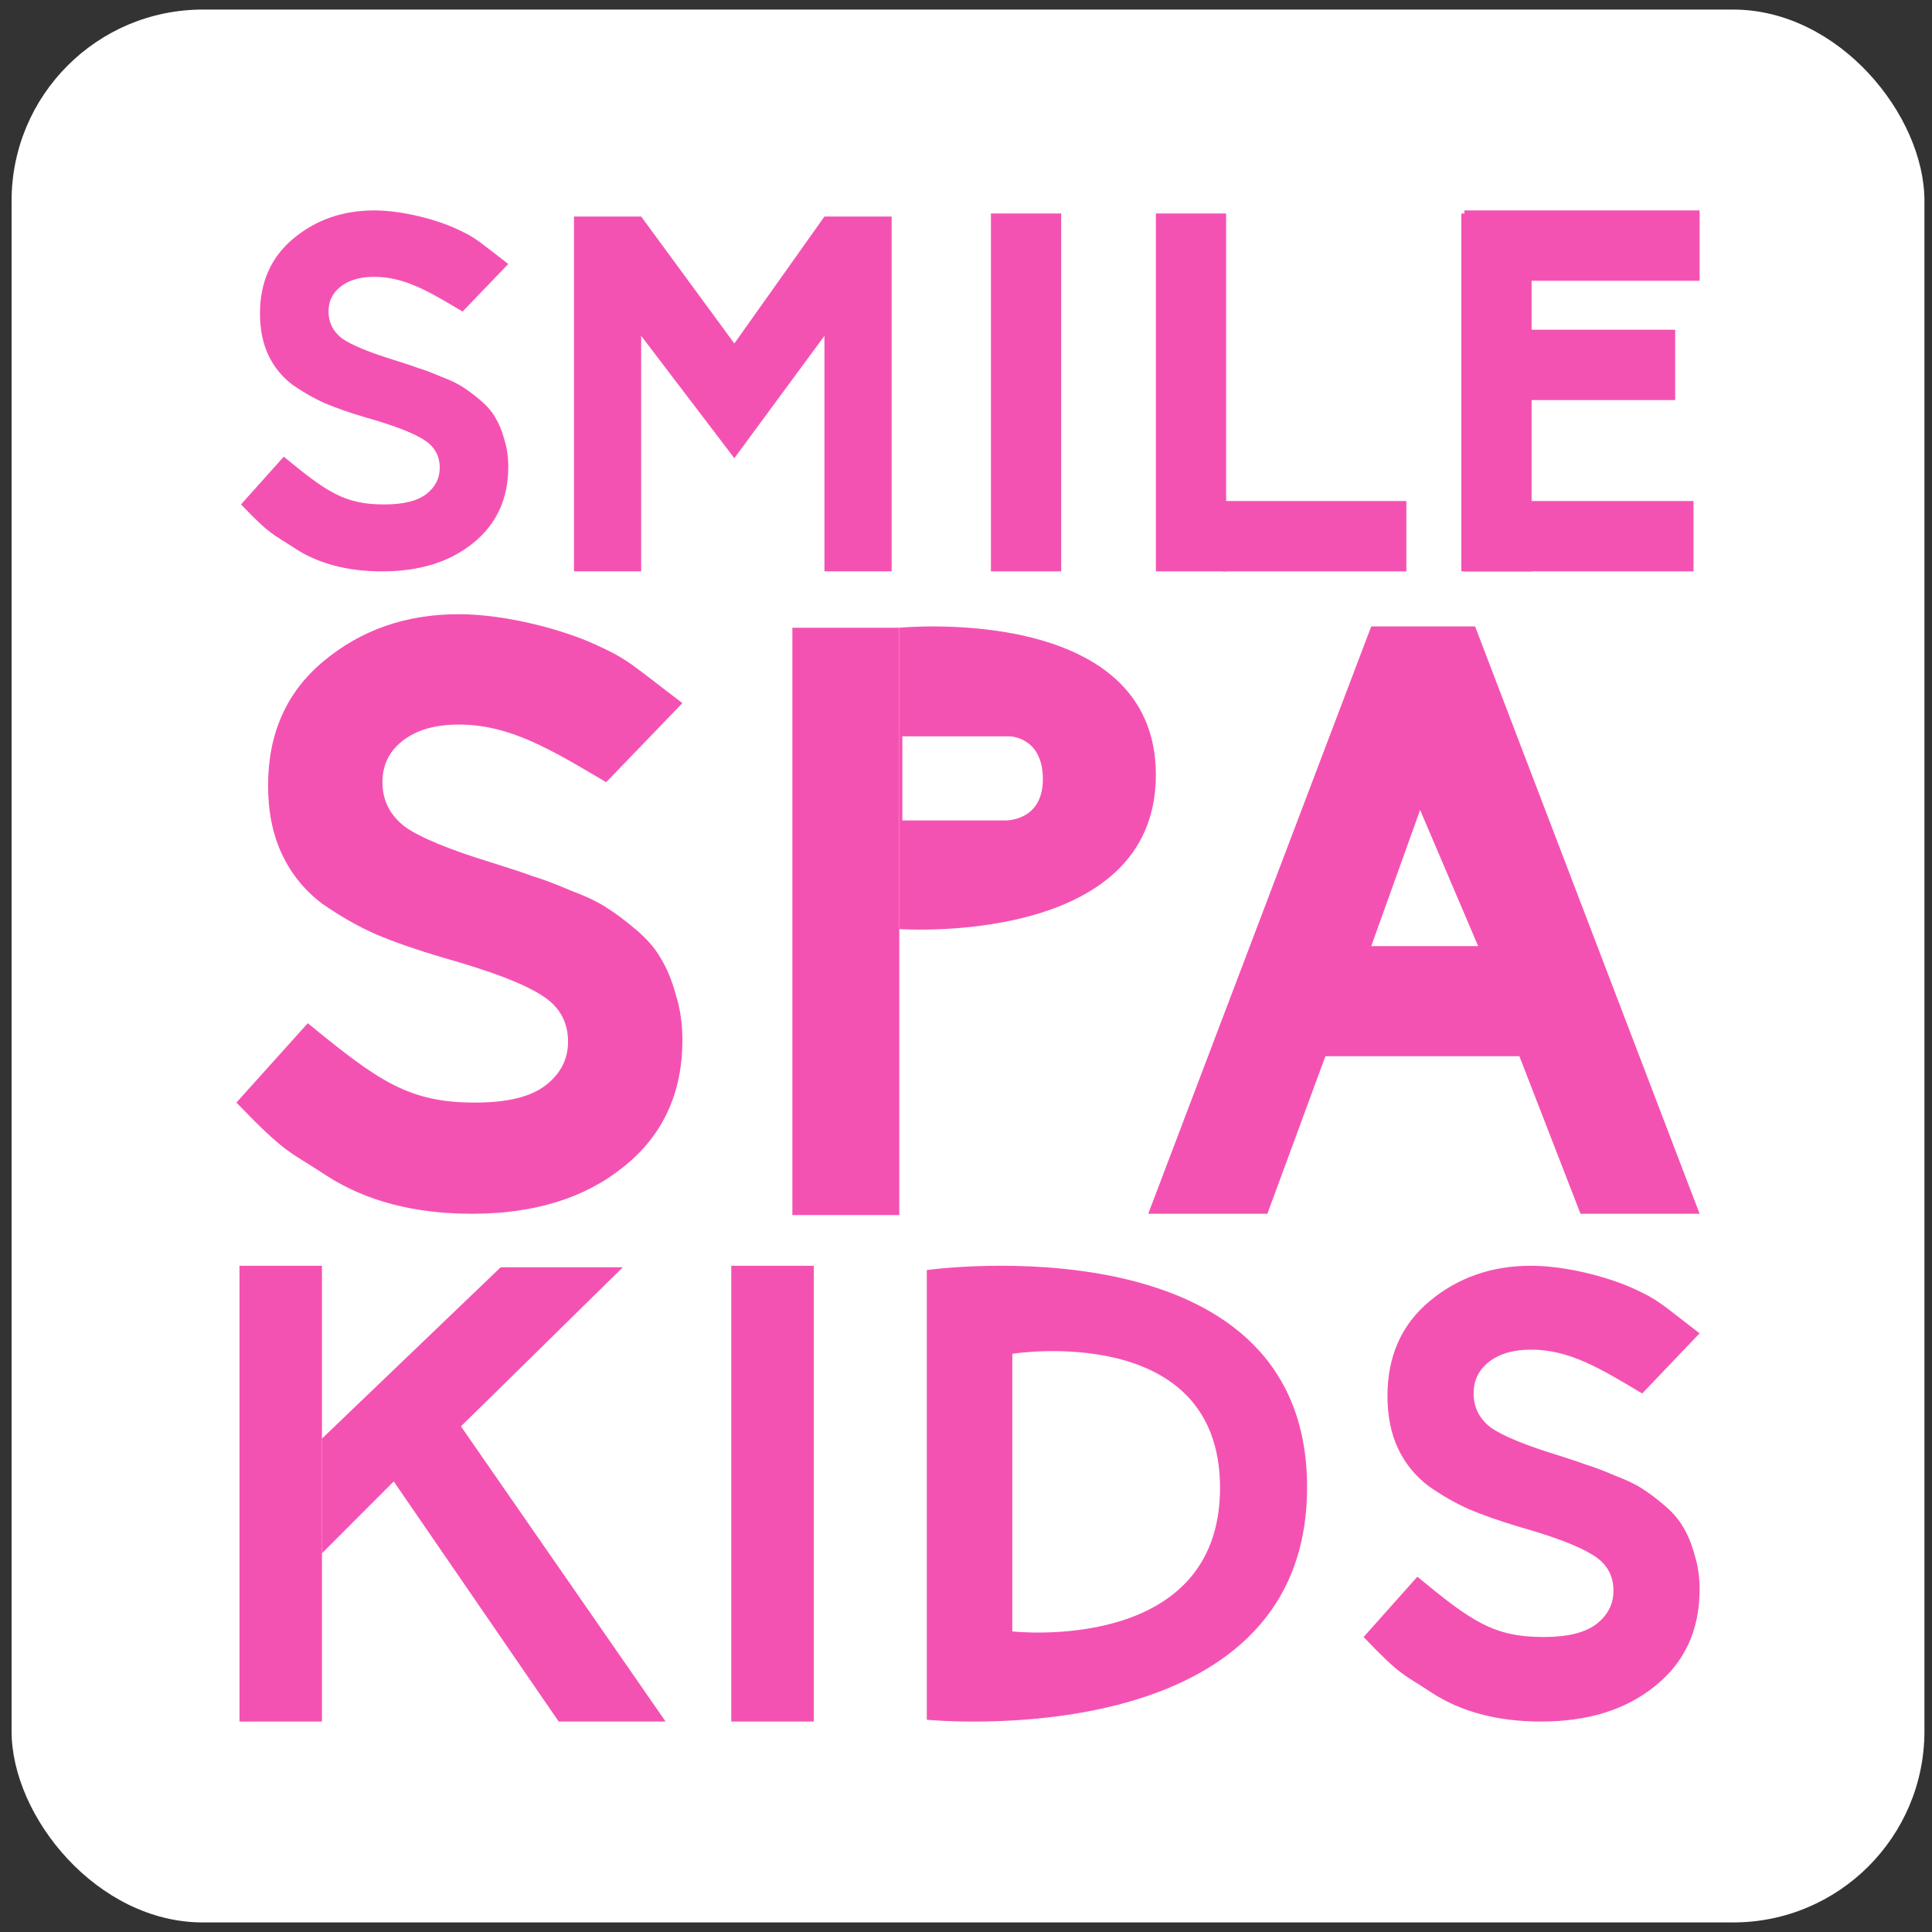
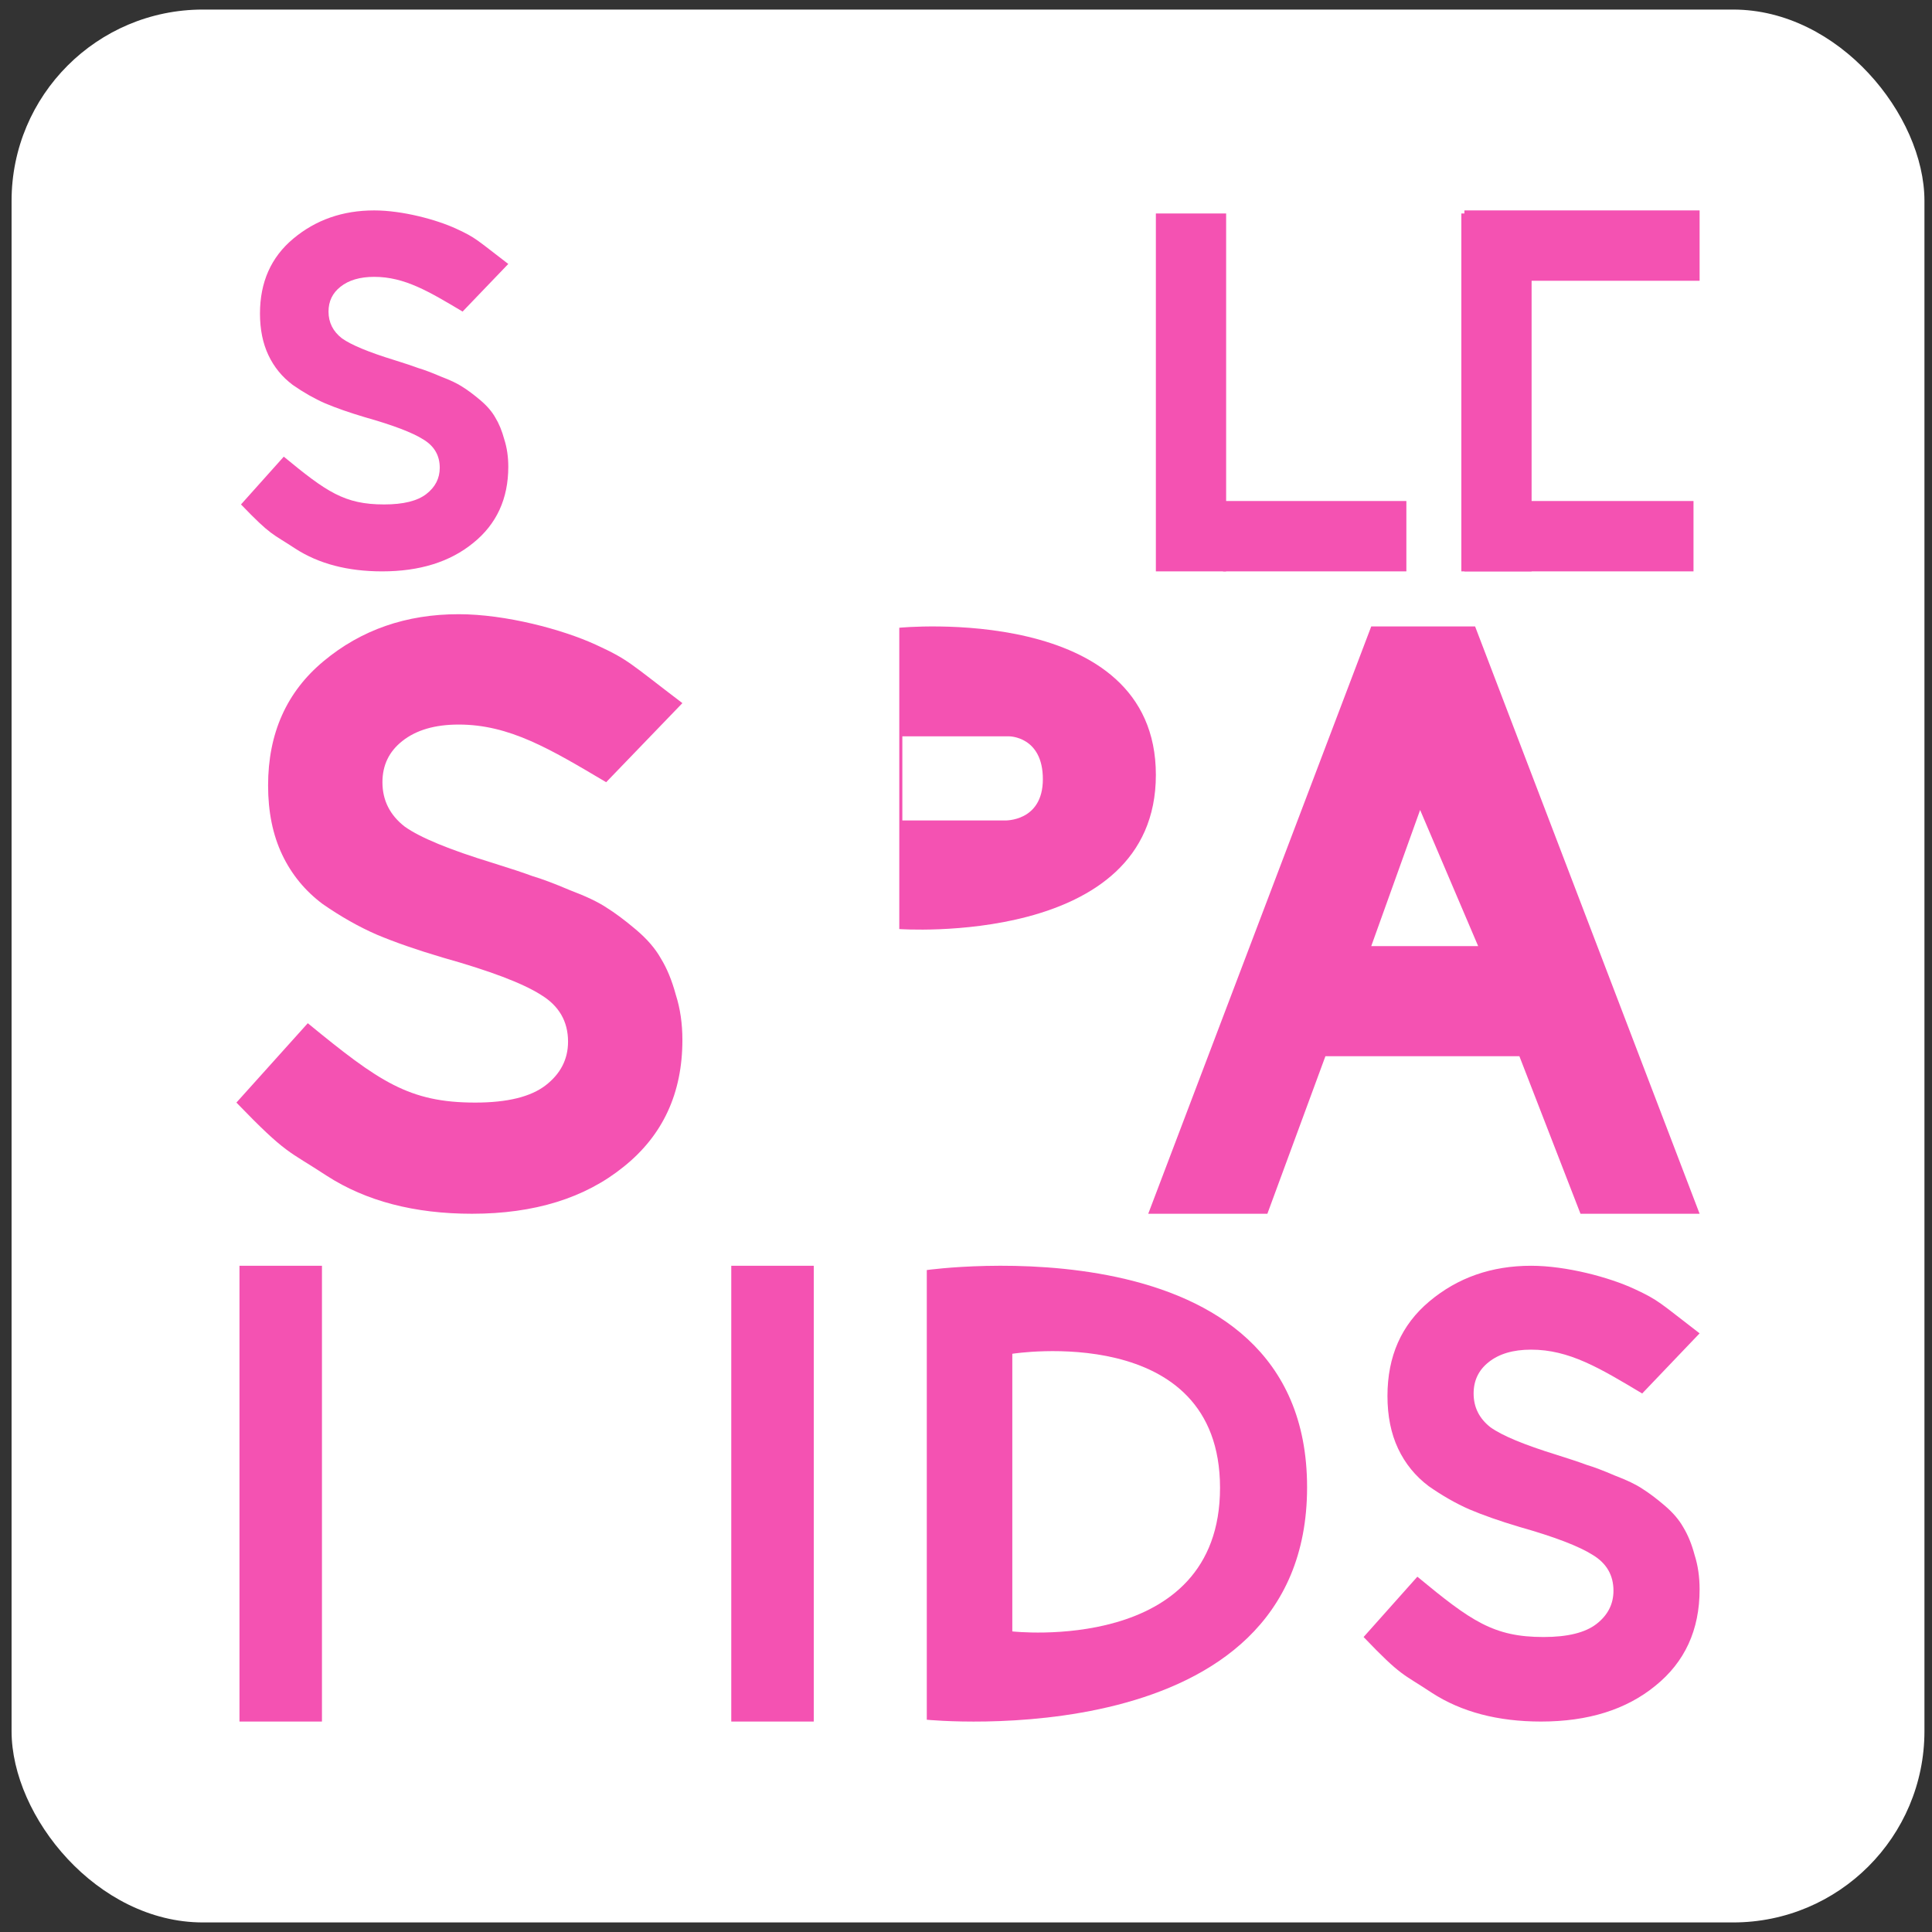
<svg xmlns="http://www.w3.org/2000/svg" width="101" height="101" viewBox="0 0 101 101" fill="none">
  <rect x="0" y="0" width="101" height="101" fill="#333333" stroke="none" />
  <rect x="0.605" y="0.5" width="100" height="100" rx="10" fill="white" />
  <path d="M38.229 66.171H42.541V89.998H38.229V66.171Z" fill="#F452B2" />
  <path d="M12.519 66.171H16.831V89.998H12.519V66.171Z" fill="#F452B2" />
-   <path d="M20.584 77.445L16.831 81.203V75.206L26.173 66.251H32.56L24.097 74.566L34.796 89.998H29.207L20.584 77.445Z" fill="#F452B2" />
-   <path d="M51.803 11.16H55.476V29.87H51.803V11.16Z" fill="#F452B2" />
  <path d="M60.426 11.16H64.099V29.87H60.426V11.16Z" fill="#F452B2" />
  <path d="M63.94 26.192H73.521V29.87H63.94V26.192Z" fill="#F452B2" />
  <path d="M76.395 11.16H80.068V29.87H76.395V11.16Z" fill="#F452B2" />
  <path d="M76.555 26.192H88.532V29.87H76.555V26.192Z" fill="#F452B2" />
  <path d="M76.555 11H88.851V14.678H76.555V11Z" fill="#F452B2" />
-   <path d="M76.555 17.237H87.574V20.915H76.555V17.237Z" fill="#F452B2" />
-   <path d="M33.519 29.87H30.005V11.32H33.519L38.389 17.956L43.1 11.32H46.613V29.87H43.1V17.556L38.389 23.953L33.519 17.556V29.87Z" fill="#F452B2" />
  <path d="M66.255 63.452H60.027L71.685 32.748H77.114L88.851 63.452H82.624L79.43 55.217H69.289L66.255 63.452Z" fill="#F452B2" />
  <path d="M74.24 42.343L71.685 49.46H77.274L74.24 42.343Z" fill="white" />
  <path d="M48.45 89.903V66.395C48.45 66.395 68.331 63.597 68.331 77.749C68.331 91.902 48.45 89.903 48.45 89.903Z" fill="#F452B2" />
  <path d="M52.921 85.286V70.772C52.921 70.772 63.78 69.044 63.78 77.782C63.78 86.52 52.921 85.286 52.921 85.286Z" fill="white" />
-   <path d="M41.423 32.817H47.012V63.521H41.423V32.817Z" fill="#F452B2" />
  <path d="M47.012 48.569V32.817C47.012 32.817 60.426 31.491 60.426 40.51C60.426 49.528 47.012 48.569 47.012 48.569Z" fill="#F452B2" />
  <path d="M47.172 38.494V42.892H52.522C52.522 42.892 54.518 42.971 54.518 40.733C54.518 38.494 52.761 38.494 52.761 38.494H47.172Z" fill="white" />
  <path d="M19.978 29.87C18.178 29.87 16.663 29.473 15.435 28.678C14.206 27.866 14.196 28.031 12.599 26.371L14.835 23.873C17.07 25.712 18.005 26.371 20.082 26.371C21.085 26.371 21.821 26.189 22.288 25.826C22.756 25.463 22.989 25.006 22.989 24.453C22.989 23.813 22.704 23.321 22.133 22.975C21.561 22.612 20.54 22.224 19.069 21.809C18.256 21.567 17.563 21.325 16.992 21.083C16.438 20.841 15.876 20.521 15.305 20.124C14.751 19.709 14.327 19.191 14.033 18.569C13.738 17.947 13.591 17.221 13.591 16.391C13.591 14.75 14.171 13.445 15.331 12.477C16.508 11.492 17.918 11 19.562 11C21.034 11 22.819 11.48 23.857 11.96C24.895 12.439 24.895 12.519 26.572 13.799L24.183 16.288C22.42 15.238 21.155 14.473 19.562 14.473C18.818 14.473 18.23 14.646 17.797 14.992C17.382 15.32 17.174 15.752 17.174 16.288C17.174 16.858 17.408 17.325 17.875 17.687C18.36 18.033 19.277 18.413 20.627 18.828C21.181 19.001 21.596 19.139 21.873 19.243C22.167 19.329 22.557 19.476 23.041 19.683C23.543 19.873 23.924 20.055 24.183 20.228C24.46 20.4 24.772 20.634 25.118 20.927C25.464 21.221 25.724 21.524 25.897 21.835C26.087 22.146 26.243 22.526 26.364 22.975C26.503 23.407 26.572 23.882 26.572 24.401C26.572 26.077 25.957 27.408 24.729 28.392C23.517 29.378 21.933 29.87 19.978 29.87Z" fill="#F452B2" />
  <path d="M80.562 89.998C78.299 89.998 76.395 89.496 74.85 88.493C73.305 87.467 73.293 87.676 71.285 85.579L74.096 82.426C76.906 84.748 78.081 85.579 80.692 85.579C81.954 85.579 82.879 85.35 83.466 84.892C84.054 84.434 84.348 83.856 84.348 83.157C84.348 82.35 83.989 81.728 83.27 81.292C82.552 80.834 81.269 80.343 79.419 79.819C78.397 79.514 77.526 79.208 76.808 78.903C76.112 78.597 75.405 78.194 74.687 77.692C73.991 77.168 73.458 76.513 73.088 75.728C72.718 74.942 72.533 74.026 72.533 72.978C72.533 70.906 73.262 69.258 74.72 68.036C76.199 66.793 77.972 66.171 80.04 66.171C81.889 66.171 84.134 66.776 85.439 67.382C86.743 67.988 86.743 68.089 88.851 69.704L85.849 72.848C83.632 71.522 82.041 70.556 80.04 70.556C79.104 70.556 78.364 70.775 77.82 71.211C77.298 71.626 77.037 72.171 77.037 72.848C77.037 73.568 77.331 74.157 77.918 74.615C78.527 75.051 79.68 75.531 81.378 76.055C82.074 76.273 82.596 76.448 82.944 76.579C83.314 76.688 83.804 76.873 84.413 77.135C85.044 77.375 85.522 77.604 85.849 77.823C86.197 78.041 86.589 78.335 87.024 78.706C87.459 79.077 87.785 79.459 88.003 79.852C88.242 80.245 88.438 80.725 88.59 81.292C88.764 81.837 88.851 82.438 88.851 83.092C88.851 85.209 88.079 86.889 86.534 88.132C85.011 89.376 83.02 89.998 80.562 89.998Z" fill="#F452B2" />
  <path d="M24.672 63.452C21.668 63.452 19.141 62.792 17.091 61.472C15.04 60.123 15.024 60.398 12.359 57.64L16.09 53.491C19.82 56.546 21.379 57.64 24.845 57.64C26.52 57.64 27.747 57.339 28.527 56.736C29.306 56.133 29.696 55.372 29.696 54.454C29.696 53.392 29.22 52.574 28.267 52C27.314 51.397 25.61 50.751 23.155 50.062C21.798 49.66 20.643 49.259 19.69 48.857C18.766 48.455 17.827 47.924 16.874 47.264C15.95 46.575 15.243 45.714 14.752 44.681C14.261 43.647 14.015 42.442 14.015 41.064C14.015 38.337 14.983 36.17 16.918 34.563C18.881 32.927 21.235 32.109 23.978 32.109C26.433 32.109 29.413 32.906 31.145 33.703C32.877 34.499 32.877 34.632 35.674 36.757L31.689 40.892C28.746 39.148 26.635 37.878 23.978 37.878C22.737 37.878 21.755 38.165 21.033 38.739C20.34 39.285 19.993 40.002 19.993 40.892C19.993 41.839 20.383 42.614 21.163 43.217C21.971 43.791 23.502 44.422 25.755 45.111C26.679 45.398 27.372 45.628 27.834 45.8C28.325 45.944 28.974 46.188 29.783 46.532C30.62 46.848 31.256 47.149 31.689 47.436C32.151 47.723 32.671 48.111 33.248 48.599C33.826 49.087 34.259 49.589 34.548 50.105C34.866 50.622 35.126 51.254 35.328 52C35.559 52.717 35.674 53.507 35.674 54.368C35.674 57.152 34.649 59.362 32.599 60.998C30.577 62.634 27.935 63.452 24.672 63.452Z" fill="#F452B2" />
</svg>